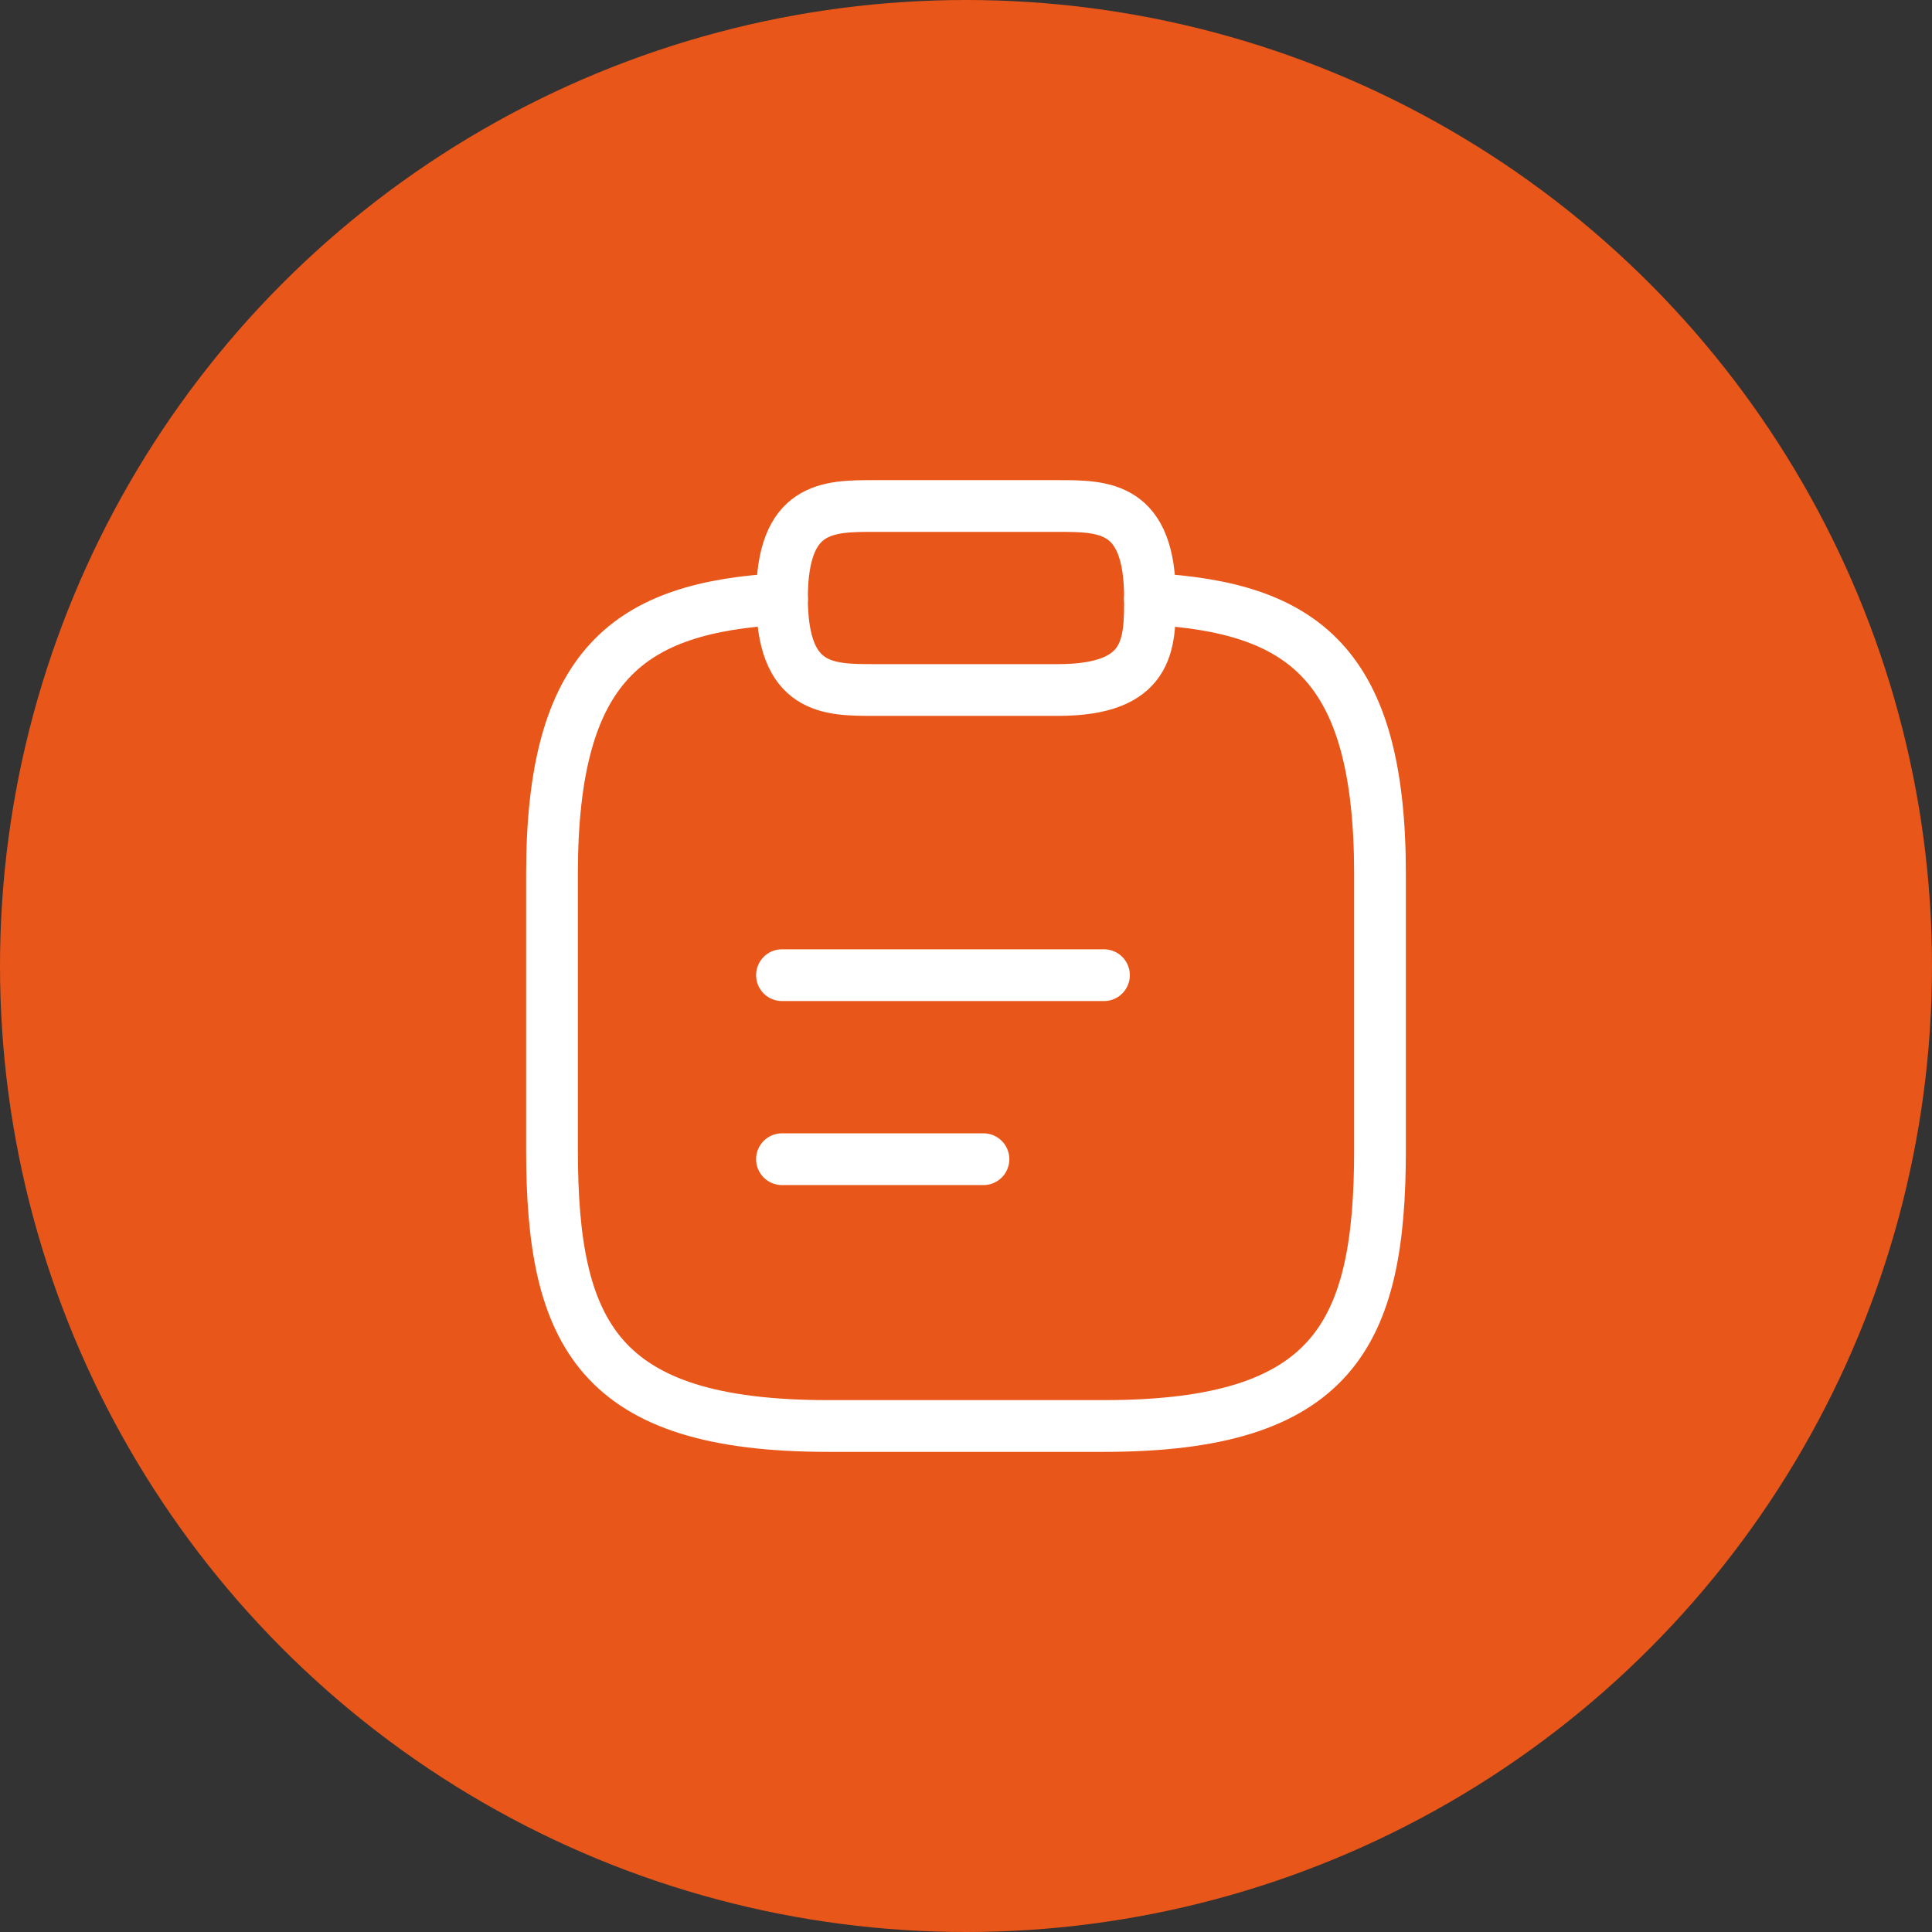
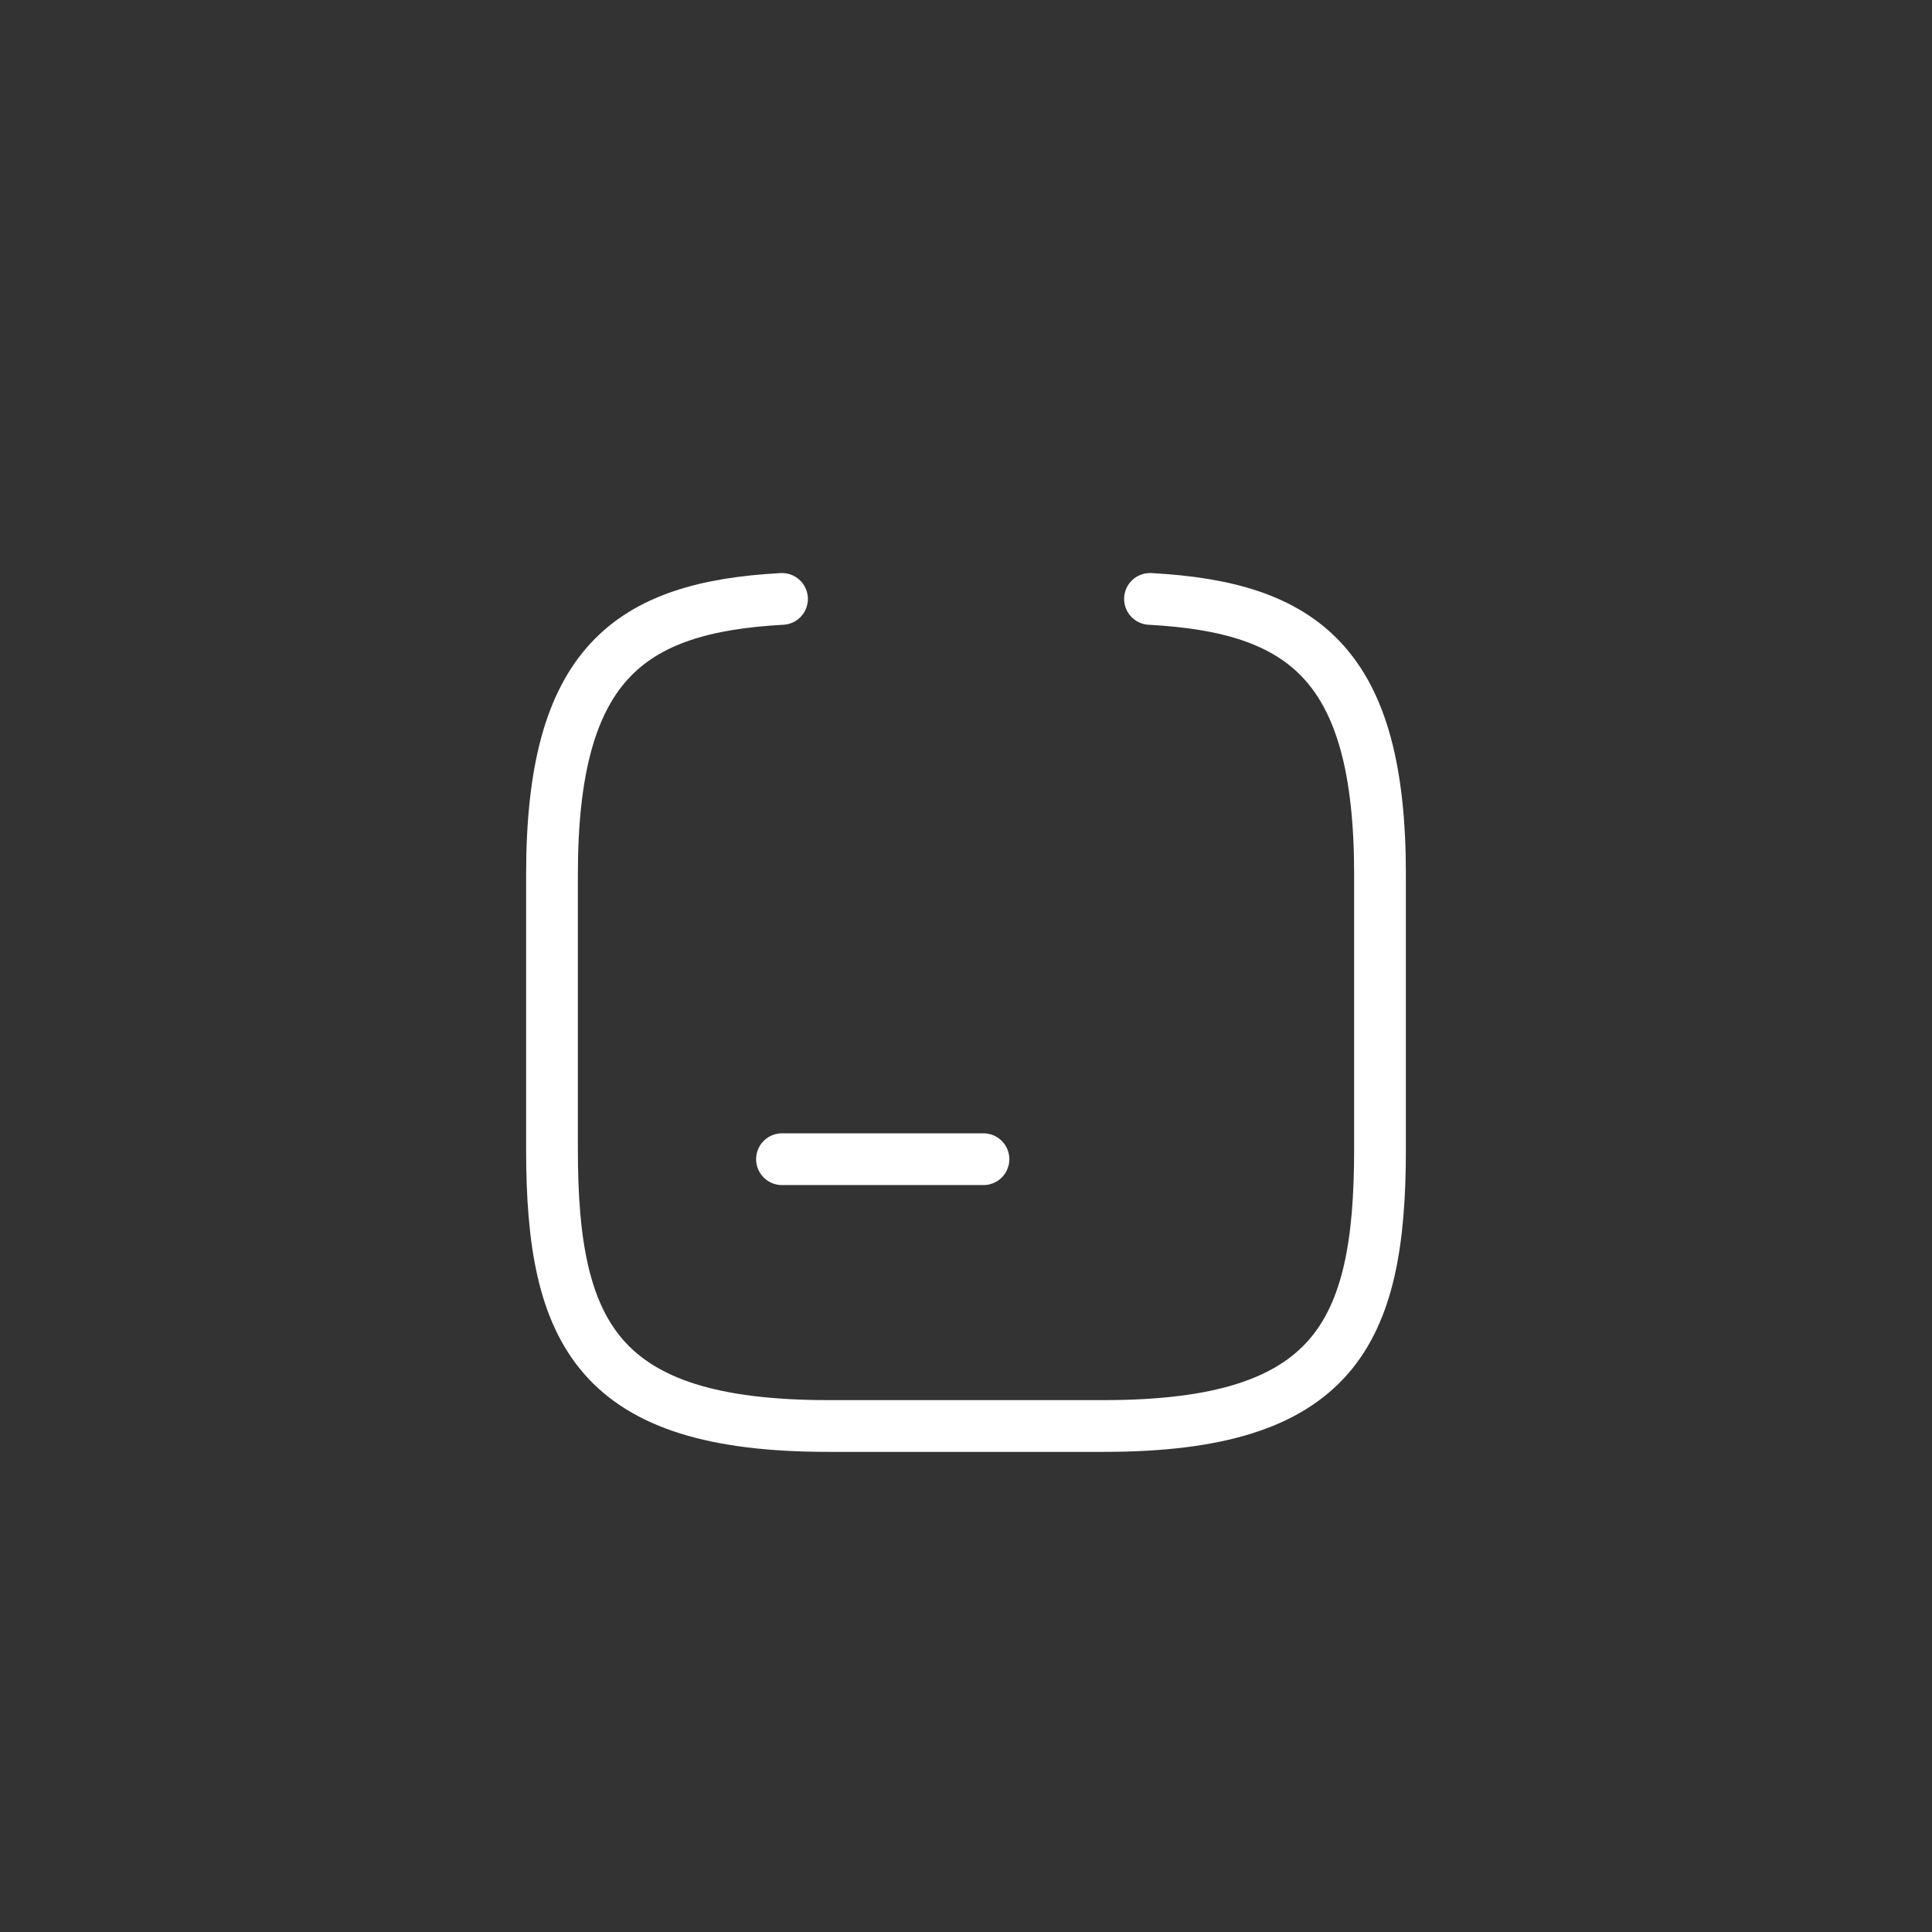
<svg xmlns="http://www.w3.org/2000/svg" width="56" height="56" viewBox="0 0 56 56" fill="none">
  <rect x="0" y="0" width="56" height="56" fill="#333333" stroke="none" />
-   <circle cx="28" cy="28" r="28" fill="#E95619" />
-   <path d="M22.666 28.266H31.999" stroke="white" stroke-width="1.5" stroke-miterlimit="10" stroke-linecap="round" stroke-linejoin="round" />
  <path d="M22.666 33.6H28.506" stroke="white" stroke-width="1.5" stroke-miterlimit="10" stroke-linecap="round" stroke-linejoin="round" />
-   <path d="M25.333 20H30.666C33.333 20 33.333 18.667 33.333 17.333C33.333 14.667 31.999 14.667 30.666 14.667H25.333C23.999 14.667 22.666 14.667 22.666 17.333C22.666 20 23.999 20 25.333 20Z" stroke="white" stroke-width="1.5" stroke-miterlimit="10" stroke-linecap="round" stroke-linejoin="round" />
  <path d="M33.333 17.36C37.773 17.6 40 19.24 40 25.333V33.333C40 38.667 38.667 41.333 32 41.333H24C17.333 41.333 16 38.667 16 33.333V25.333C16 19.253 18.227 17.6 22.667 17.36" stroke="white" stroke-width="1.5" stroke-miterlimit="10" stroke-linecap="round" stroke-linejoin="round" />
</svg>